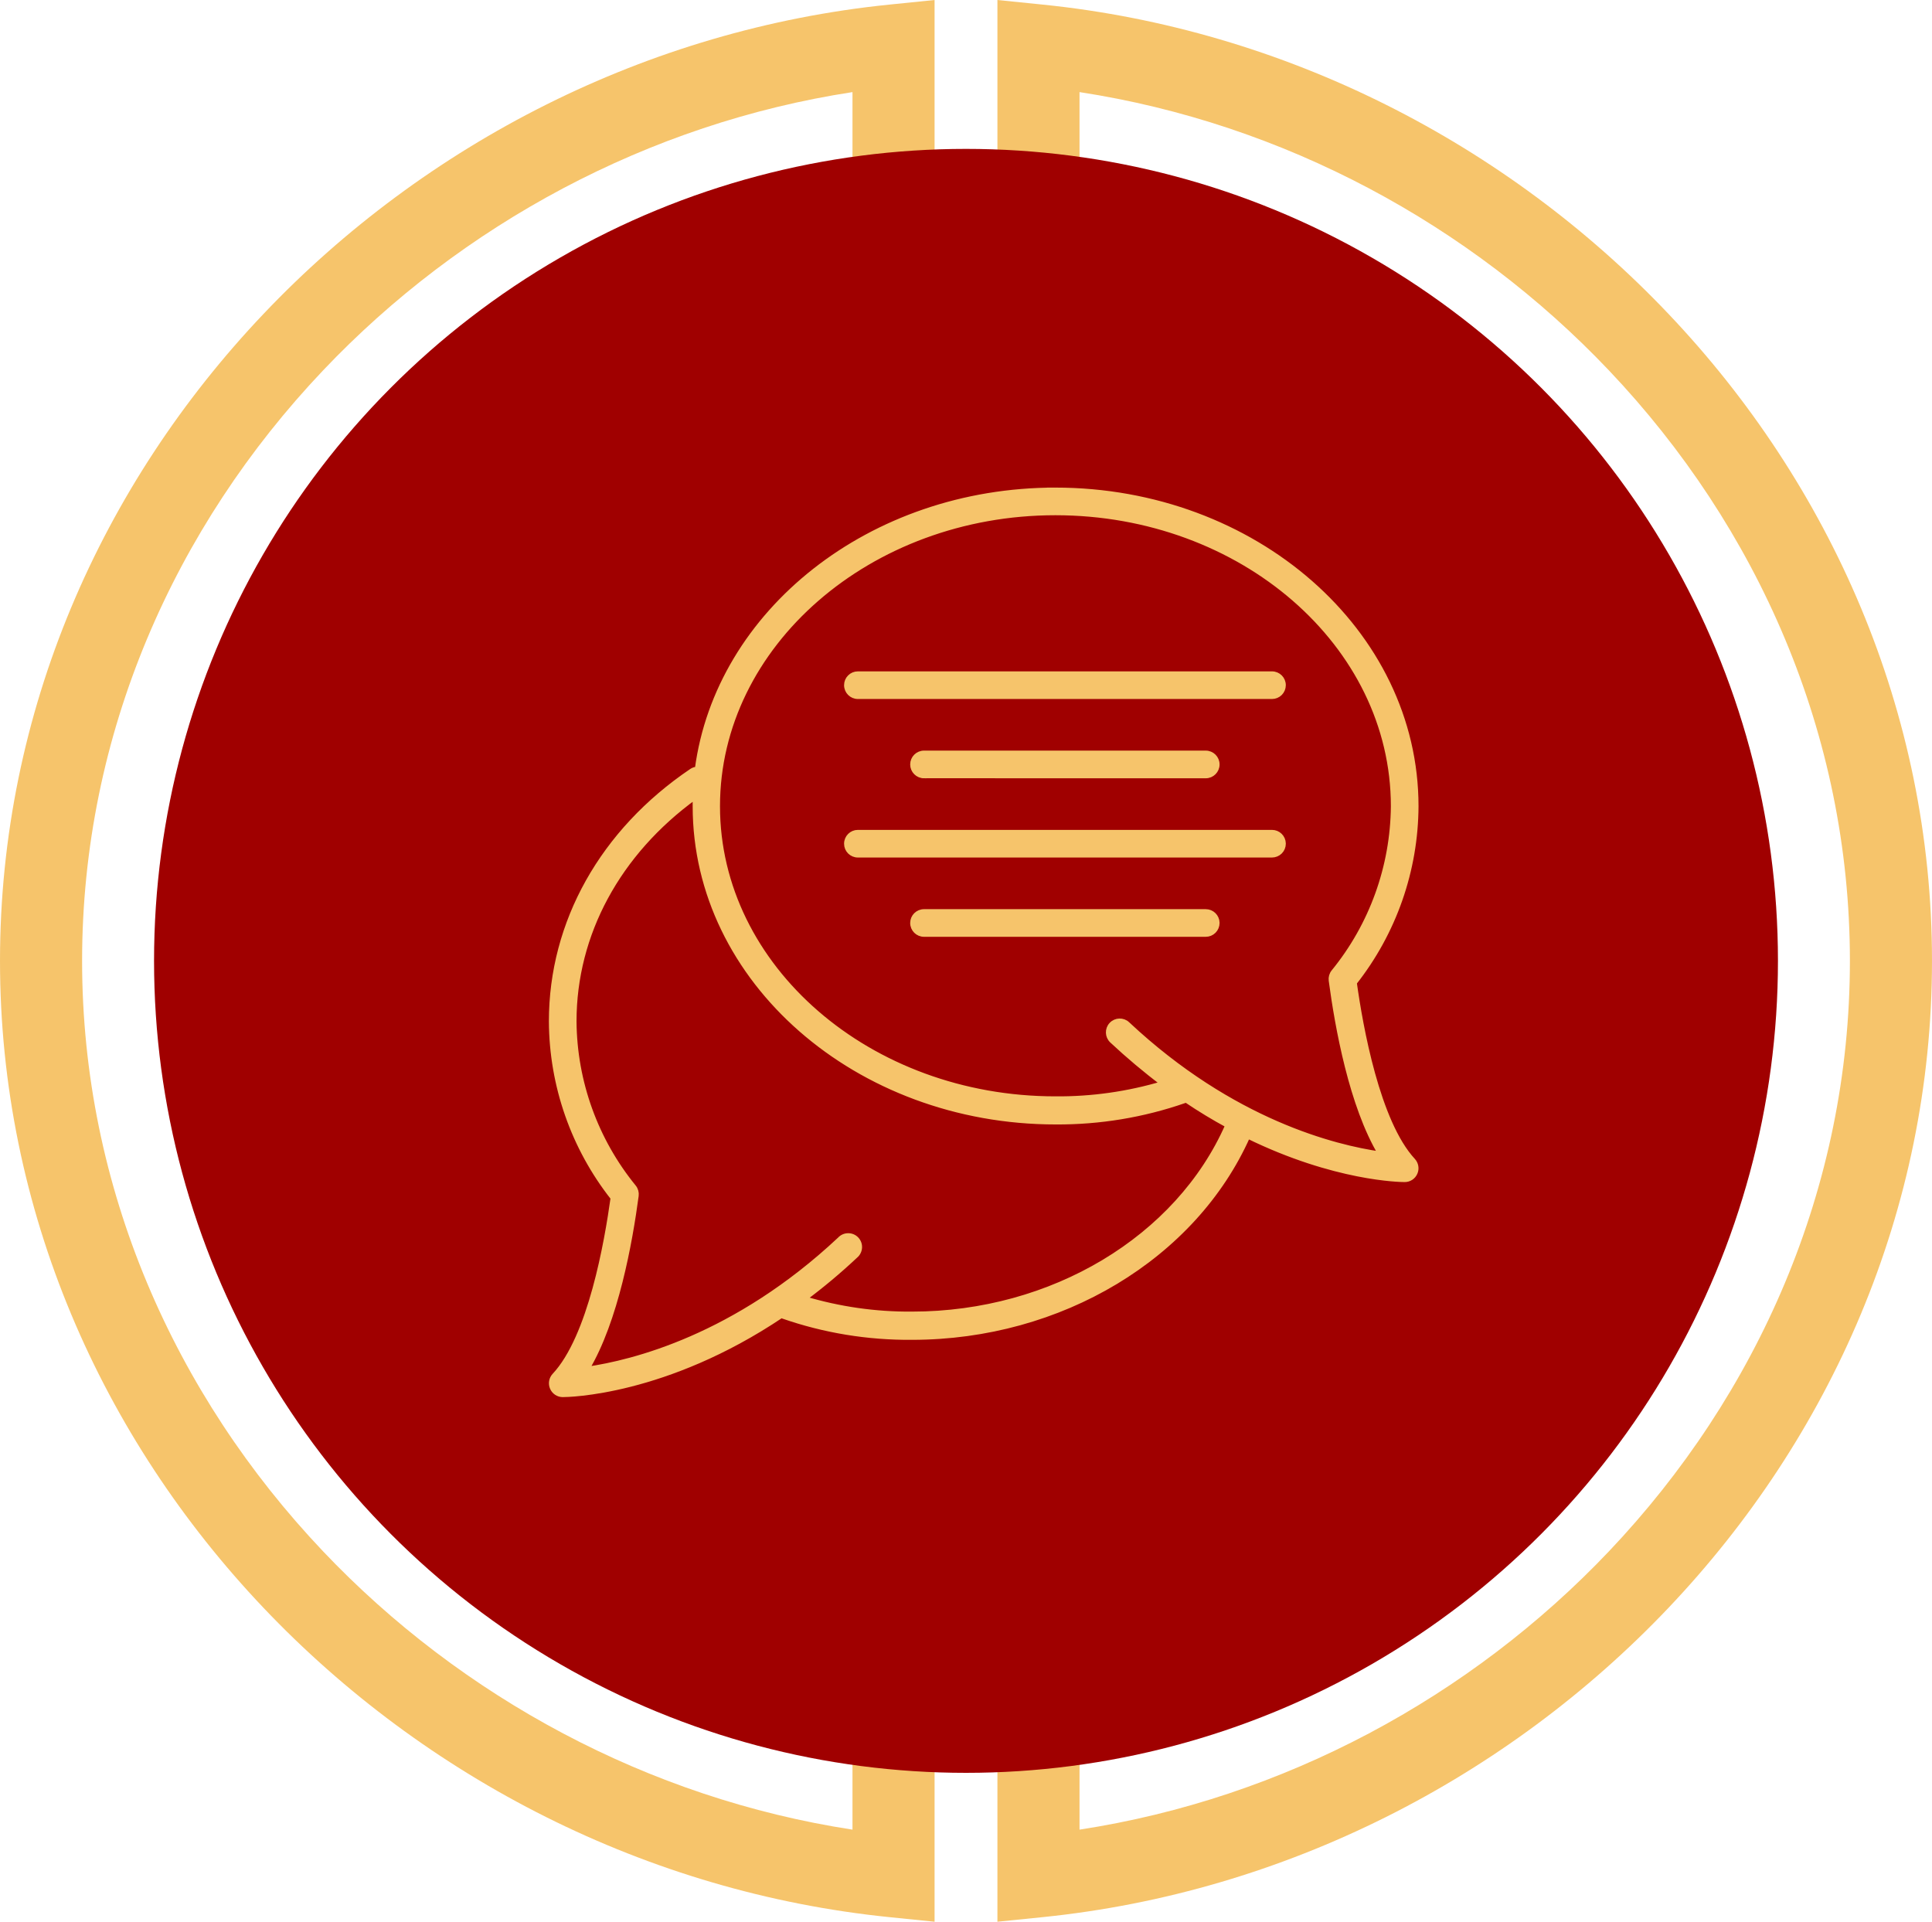
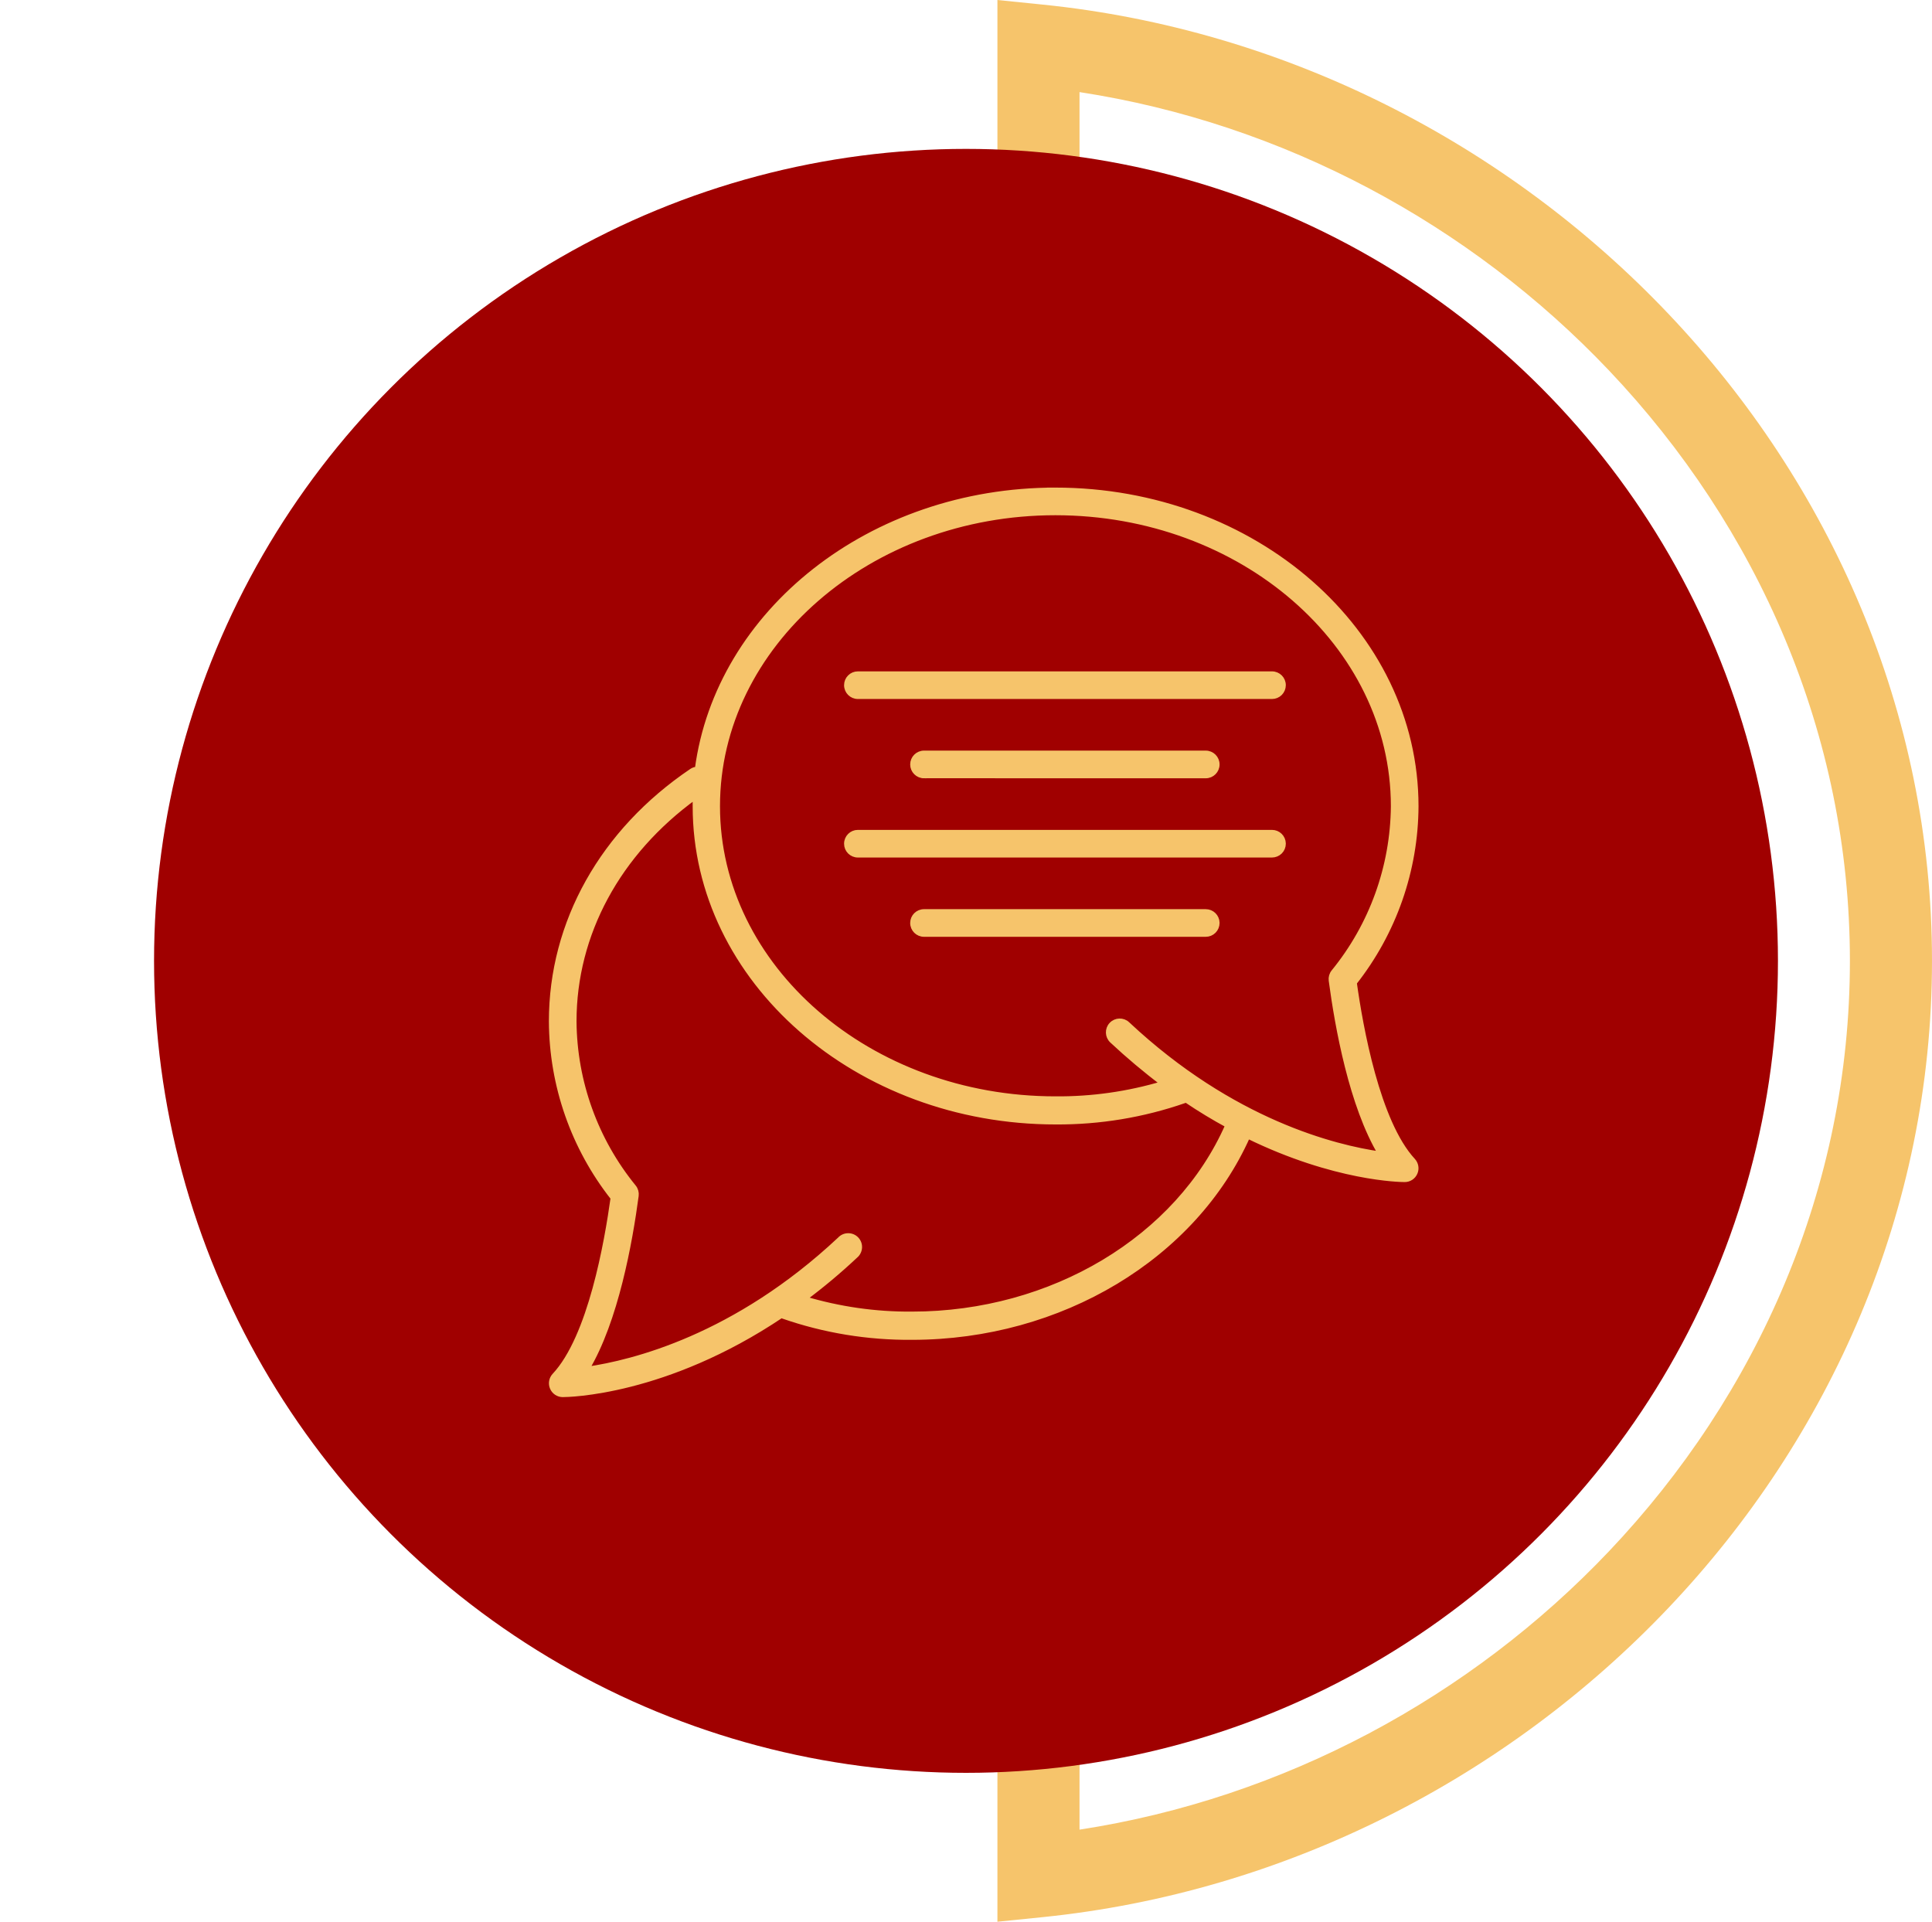
<svg xmlns="http://www.w3.org/2000/svg" xml:space="preserve" width="77.226mm" height="76.814mm" version="1.1" style="shape-rendering:geometricPrecision; text-rendering:geometricPrecision; image-rendering:optimizeQuality; fill-rule:evenodd; clip-rule:evenodd" viewBox="0 0 22711.08 22589.98">
  <defs>
    <style type="text/css"> .str0 {stroke:#F6C46B;stroke-width:58.82;stroke-miterlimit:22.926} .fil1 {fill:#A00000} .fil0 {fill:#F6C46B;fill-rule:nonzero} .fil2 {fill:#F6C46B;fill-rule:nonzero} </style>
  </defs>
  <g id="Слой_x0020_1">
    <g id="_2578950349472">
      <g>
        <g>
-           <path class="fil0" d="M3097.73 3689.84c-1900.62,2001.26 -3097.85,4671.8 -3097.73,7605.16 -0.12,2933.33 1197.11,5603.87 3097.73,7605.13 1901,2002.08 4509.02,3346.03 7357.16,3635.88l531.27 53.96 0 -10955.42 -9149.23 0.09 53.14 530.47c386.55,3855 3053.68,7033.25 6634.24,8167.98l651.25 167.81 -22.88 -544.3 0 -6488.49 -2892.07 0 0 2287.87 964.96 0 0 -1322.86 962.04 0 0.06 4752.96c-2738.39,-1109.68 -4777.14,-3589.06 -5266.26,-6586.53l7099.77 0 0 8907.73c-2400.19,-368.23 -4596.89,-1557.45 -6223.54,-3271.56 -1746.34,-1840.54 -2832.49,-4273.52 -2832.61,-6940.73 0.12,-2667.25 1086.27,-5100.22 2832.61,-6940.85 1626.65,-1714.02 3823.36,-2903.25 6223.54,-3271.5l0 8907.76 -7099.77 0c489.12,-2997.48 2527.88,-5476.95 5266.26,-6586.62l0 4753.05 -962.1 0 0 -1322.89 -964.96 0 0 2287.93 2892.07 0 0 -6488.6 -19.73 -539.59 -608.64 163.16c-3580.56,1134.76 -6247.69,4312.98 -6634.24,8167.98l-53.14 530.56 9149.23 0 0 -10955.39 -531.27 53.96c-2848.14,289.82 -5456.15,1633.77 -7357.16,3635.88z" />
          <path class="fil0" d="M19613.35 3689.84c-1900.94,-2002.11 -4508.9,-3346.06 -7357.13,-3635.88l-531.27 -53.91 0 10955.33 9149.17 0 -53.05 -530.56c-386.61,-3855 -3053.68,-7033.22 -6634.24,-8167.98l-619.14 -191.6 -9.18 588.14 0 6468.49 2892.07 0 0 -2287.93 -965.01 0 0 1322.89 -962.1 0 0.06 -4753.05c2738.3,1109.68 4777.02,3589.15 5266.17,6586.62l-7099.74 0 0 -8907.76c2400.24,368.25 4596.89,1557.48 6223.51,3271.5 1746.28,1840.63 2832.43,4273.6 2832.55,6940.85 -0.12,2667.22 -1086.27,5100.19 -2832.55,6940.73 -1626.62,1714.11 -3823.27,2903.34 -6223.51,3271.56l0 -8907.73 7099.74 0c-489.15,2997.48 -2527.88,5476.86 -5266.17,6586.53l0 -4752.96 962.04 0 0 1322.86 965.01 0 0 -2287.87 -2892.07 0 0 6468.37 16.5 61.64 -7.32 474.36 619.14 -139.4c3580.56,-1134.73 6247.63,-4312.98 6634.24,-8167.98l53.05 -530.56 -9149.17 0 0 10955.36 531.27 -53.91c2848.23,-289.85 5456.24,-1633.8 7357.13,-3635.88 1900.62,-2001.26 3097.91,-4671.8 3097.7,-7605.13 0.21,-2933.36 -1197.02,-5603.9 -3097.7,-7605.16z" />
        </g>
        <circle class="fil1" cx="11355.56" cy="11295" r="9544.72" />
      </g>
      <g>
        <path class="fil2 str0" d="M12406.18 5761c-2173.89,0 -3965.28,1436.05 -4208.99,3281 -23.94,0.5 -46.91,8 -66.38,21.47 -1047.74,707.81 -1649.18,1779.55 -1649.18,2943.01 3.97,753.21 259.06,1483.46 725.28,2074.96 -71.87,517.65 -266.06,1637.18 -689.34,2088.51 -35.94,38.94 -45.44,95.34 -23.97,143.78 20.97,48.41 68.38,79.34 120.81,79.84 58.41,0 1205.96,-13.47 2573.2,-931.93 4.97,4 10.47,7 15.97,9.5 487.68,169.69 1001.31,253.56 1517.46,249.06 1746.55,0 3315.85,-947.9 3946.87,-2365.54 1024.77,501.65 1796.9,511.15 1844.95,511.15 52.91,0 100.34,-31.47 121.28,-79.87 21.47,-48.44 11.5,-104.84 -24.44,-143.75 -417.81,-451.25 -617.46,-1571.89 -689.34,-2089.92 466.22,-591.5 721.78,-1321.8 725.28,-2074.96 0,-2052.49 -1901.83,-3716.25 -4239.37,-3716.25l-0.09 -0.06zm-1685.23 9686.2c-429.28,3.5 -856.06,-57.88 -1267.37,-181.19 210.12,-156.25 411.31,-324.97 601.97,-504.15 28.47,-23.47 45.94,-57.91 48.44,-94.84 2.5,-36.94 -10.47,-72.87 -35.94,-99.81 -25.47,-26.97 -60.91,-41.94 -97.84,-41.44 -36.94,0 -72.37,15.47 -97.34,42.94 -1228.43,1151.55 -2435.83,1449.58 -2975.95,1526.9 341.9,-569.56 508.62,-1492.02 581.5,-2040.61 4.5,-35.94 -5.47,-71.87 -27.94,-99.84 -449.25,-550.56 -697.34,-1238.4 -702.81,-1948.7 0,-1027.77 517.62,-1982.2 1424.14,-2639.51l0 110.31c0,2046.08 1902.33,3711.25 4238.37,3711.25 515.12,3 1026.77,-81.37 1513.49,-250.59l17.47 -7.97c167.72,113.31 331.44,211.62 491.18,298 -584.53,1328.68 -2063.46,2219.23 -3711.25,2219.23l-0.12 0.03zm5509.18 -1880.86c-532.62,-75.87 -1743.61,-372.87 -2976.48,-1527.93l0.5 0c-53.91,-50.41 -138.28,-47.91 -188.69,6 -50.44,53.41 -47.44,137.78 5.97,188.19 191.19,178.72 391.34,347.43 600.49,504.65 -410.81,122.81 -837.09,183.19 -1265.87,179.69 -2189.86,0 -3971.78,-1545.42 -3971.78,-3439.69 0,-1894.3 1781.93,-3450.19 3971.78,-3450.19 2189.86,0 3973.34,1545.42 3973.34,3450.19 -6,710.81 -253.59,1398.09 -702.81,1948.7 -22.47,27.97 -32.47,64.4 -27.97,99.84 73.37,548.56 239.59,1471.05 581.53,2040.58l-0.03 -0.03zm-1144.55 -5512.24c0,35.44 -14,69.37 -38.94,94.34 -24.97,24.97 -58.91,38.94 -94.34,38.94l-4867.83 0c-73.37,0 -132.78,-59.41 -132.78,-133.28 0,-73.37 59.41,-132.78 132.78,-132.78l4867.83 0c73.87,0 133.28,59.41 133.28,132.78l0 0zm-4223.43 1064.71l0 0.5c-73.87,0 -133.28,-59.91 -133.28,-133.28 0,-73.4 59.41,-133.28 133.28,-133.28l3311.41 0c73.87,0 133.28,59.88 133.28,133.28 0,73.37 -59.38,133.28 -133.28,133.28l-3311.41 -0.5zm4223.43 798.65l0 0.5c0,34.94 -14,68.88 -38.94,93.84 -24.97,24.94 -58.91,38.94 -94.34,38.94l-4867.83 0c-73.37,0 -132.78,-59.41 -132.78,-132.78 0,-73.87 59.41,-133.28 132.78,-133.28l4867.83 0c72.87,0 131.75,57.91 133.28,130.28l0 2.5zm-778.71 931.93c0,35.44 -13.97,69.37 -38.94,94.34 -24.94,24.97 -58.91,38.94 -94.34,38.94l-3311.41 0c-73.87,0 -133.28,-59.41 -133.28,-133.28 0,-73.37 59.41,-132.78 133.28,-132.78l3311.41 0c72.87,0 131.78,57.91 133.28,130.28l0 2.5z" />
      </g>
    </g>
  </g>
</svg>